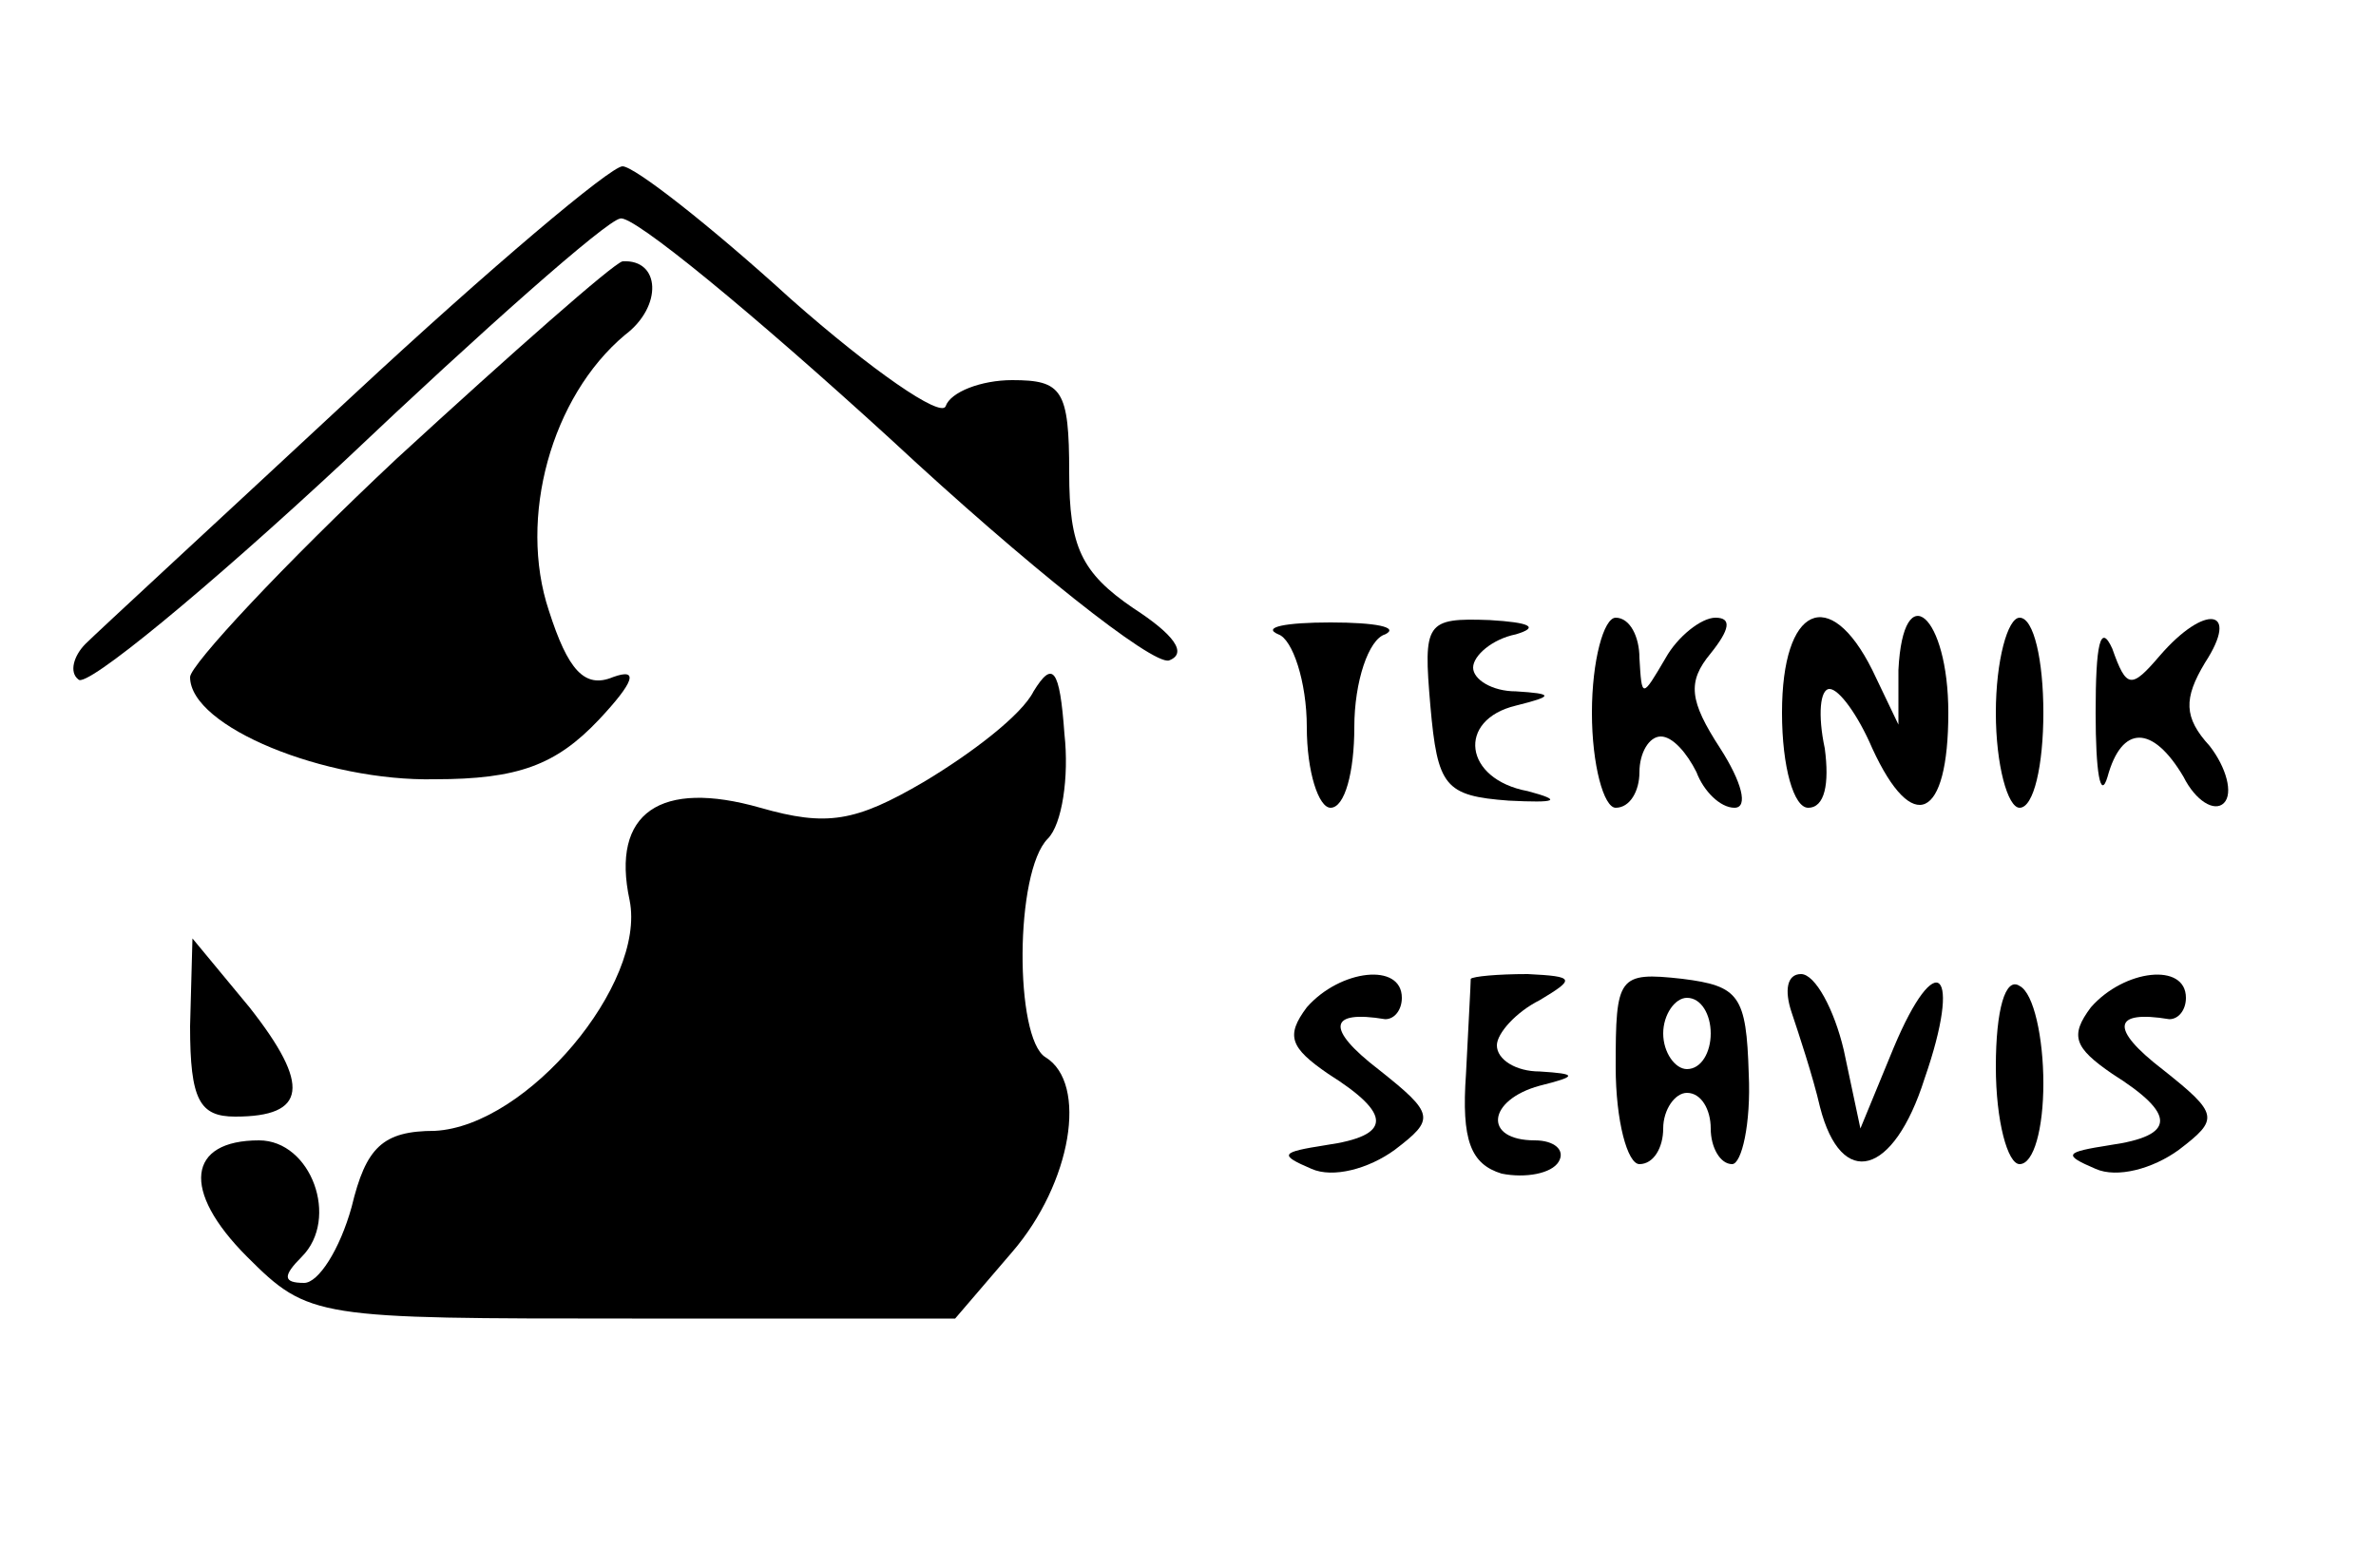
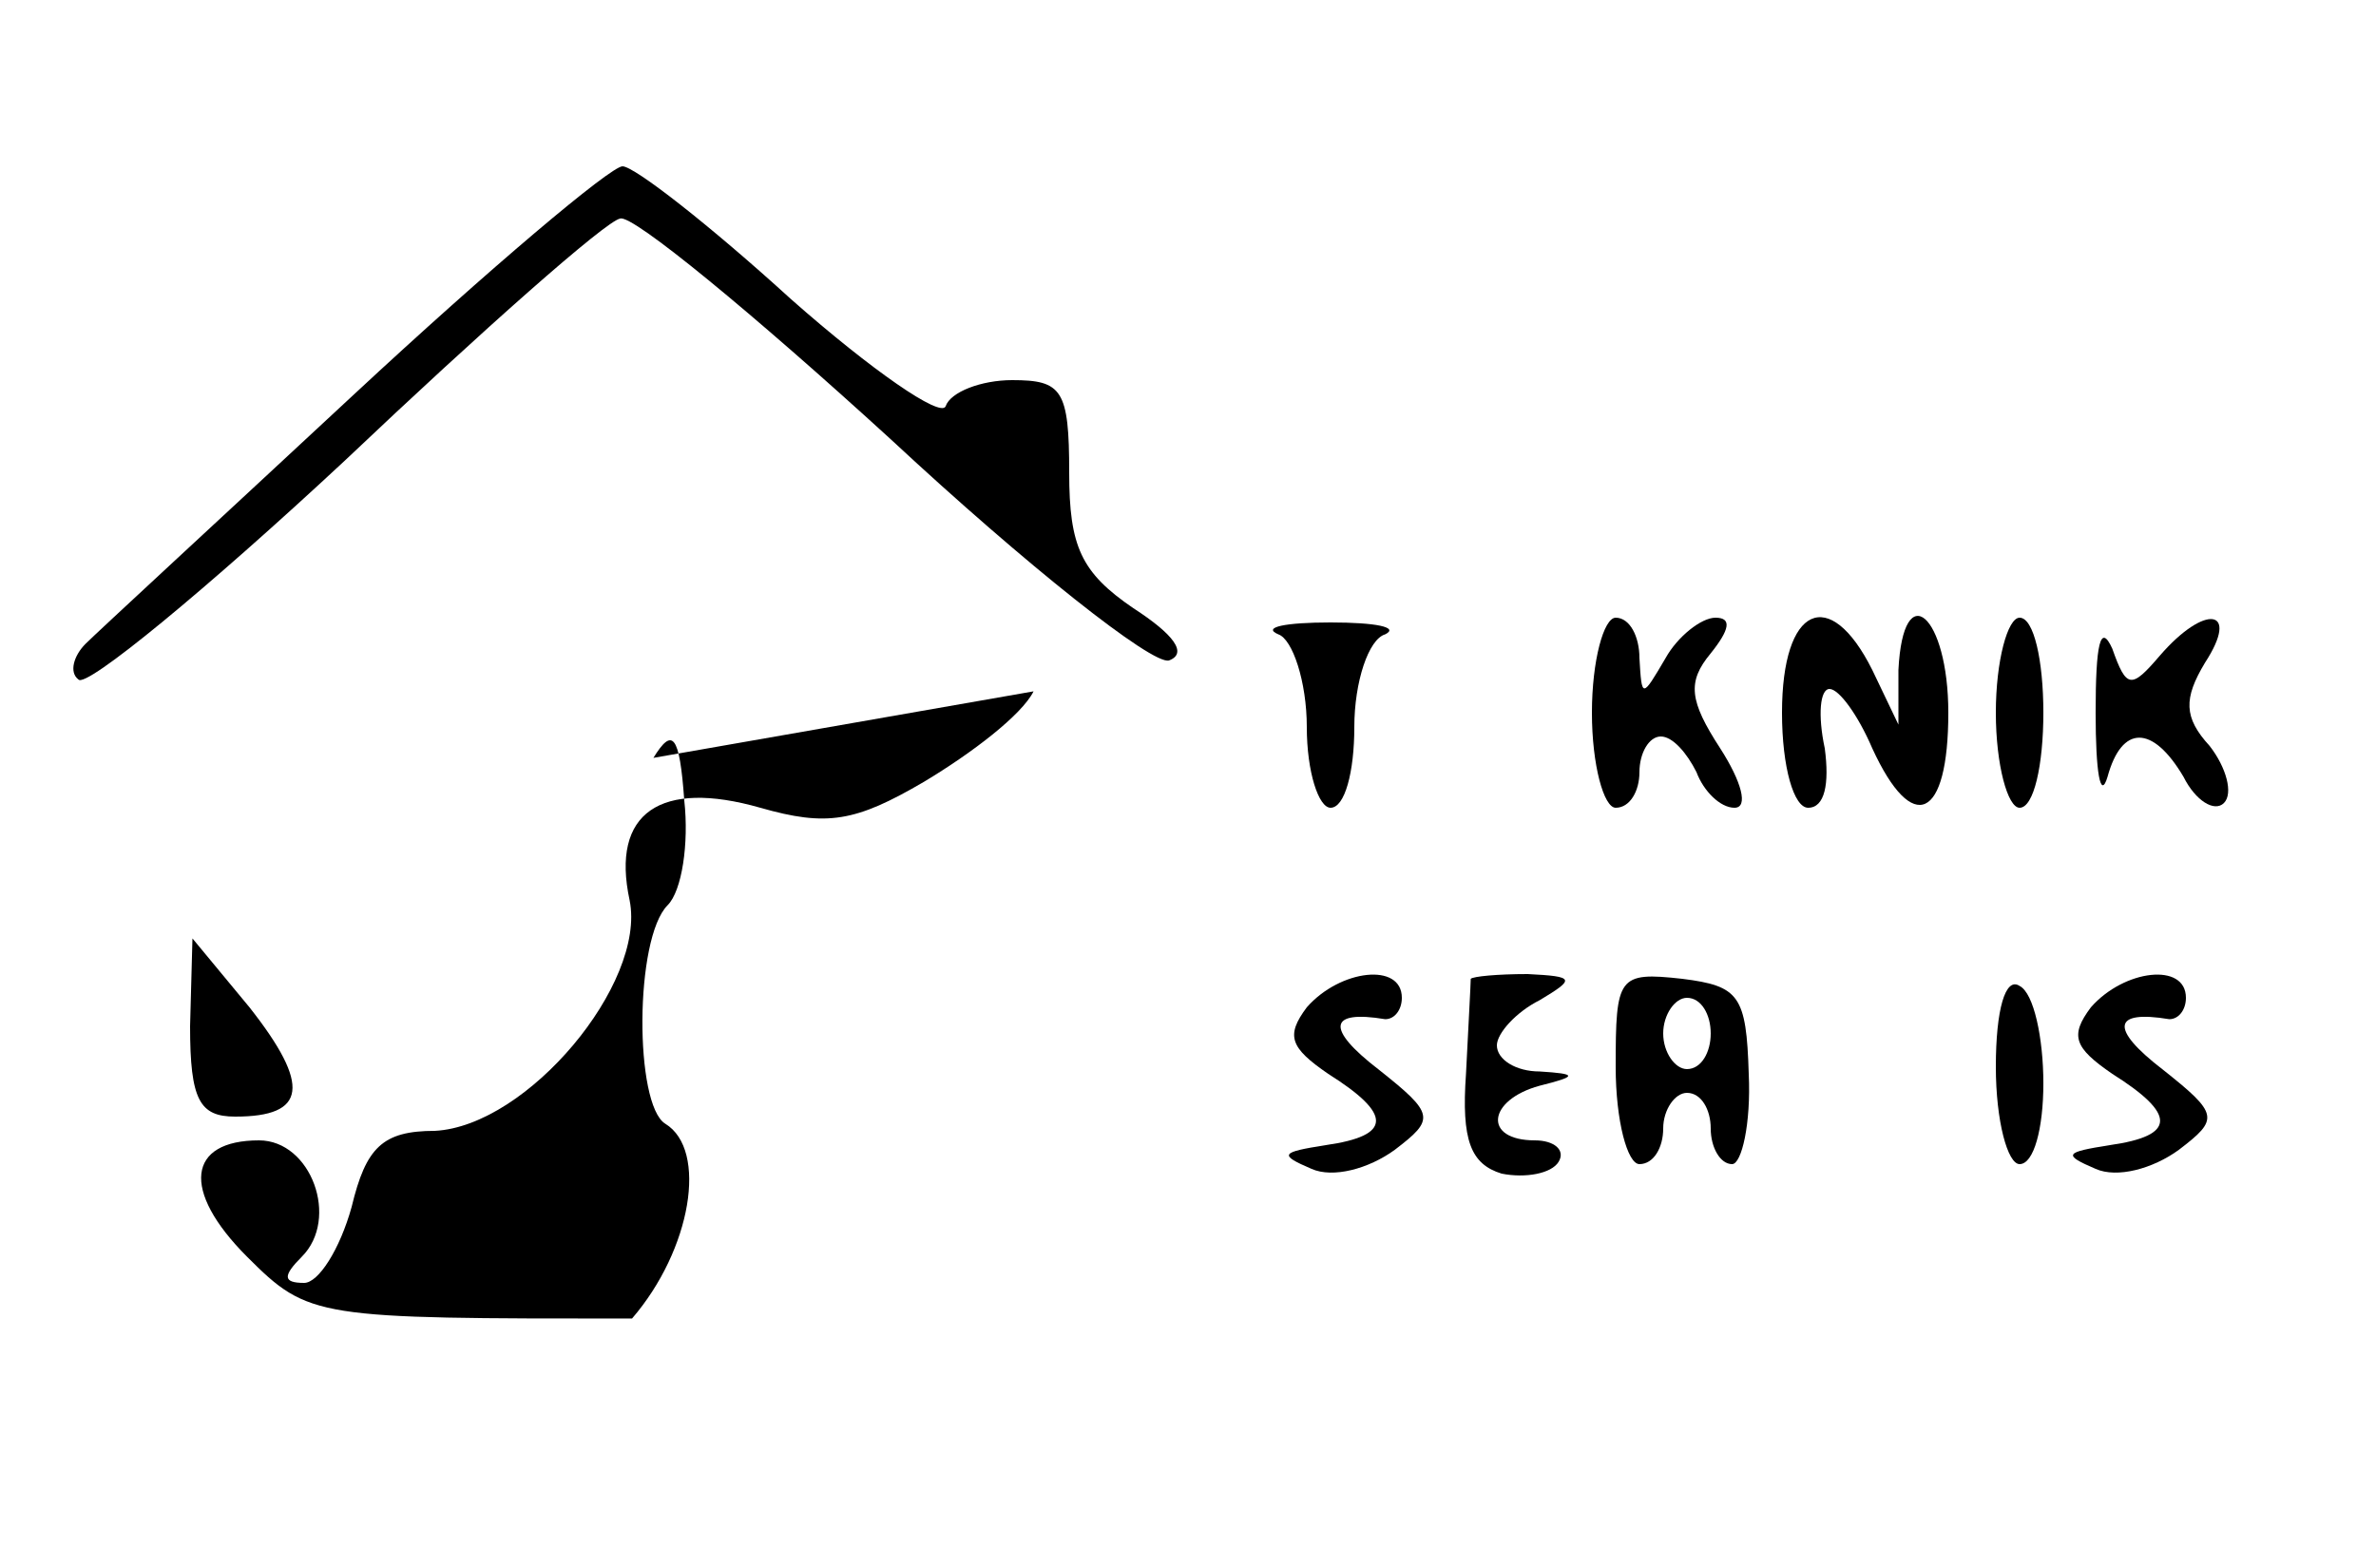
<svg xmlns="http://www.w3.org/2000/svg" version="1.0" width="100pt" height="66pt" viewBox="0 0 100 66" preserveAspectRatio="xMidYMid meet">
  <g transform="translate(0,66) scale(0.1,-0.1)" fill="#000000" stroke="none">
    <path d="M149 494 c-57 -53 -108 -100 -113 -105 -5 -5 -7 -12 -3 -15 3 -4 54 38 112 92 58 55 110 101 116 102 5 2 56 -40 114 -93 57 -53 110 -95 117 -93 8 3 2 11 -15 22 -22 15 -27 26 -27 57 0 35 -3 39 -24 39 -13 0 -26 -5 -28 -11 -2 -5 -31 15 -65 45 -34 31 -66 56 -71 56 -5 0 -56 -43 -113 -96z" />
-     <path d="M167 467 c-48 -45 -87 -87 -87 -92 0 -21 57 -44 103 -43 35 0 51 6 69 25 15 16 17 22 6 18 -12 -5 -19 3 -27 28 -13 39 1 90 32 116 16 12 15 32 -1 31 -4 -1 -46 -38 -95 -83z" />
    <path d="M538 393 c6 -2 12 -20 12 -39 0 -19 5 -34 10 -34 6 0 10 15 10 34 0 19 6 37 13 39 6 3 -4 5 -23 5 -19 0 -29 -2 -22 -5z" />
-     <path d="M602 363 c3 -34 6 -38 33 -40 20 -1 23 0 8 4 -27 5 -30 30 -5 36 16 4 16 5 0 6 -10 0 -18 5 -18 10 0 5 8 12 18 14 10 3 6 5 -11 6 -27 1 -28 -1 -25 -36z" />
    <path d="M670 360 c0 -22 5 -40 10 -40 6 0 10 7 10 15 0 8 4 15 9 15 5 0 11 -7 15 -15 3 -8 10 -15 16 -15 6 0 3 11 -6 25 -13 20 -14 28 -4 40 8 10 9 15 2 15 -6 0 -16 -8 -21 -17 -10 -17 -10 -17 -11 0 0 9 -4 17 -10 17 -5 0 -10 -18 -10 -40z" />
    <path d="M750 360 c0 -23 5 -40 11 -40 7 0 9 10 7 25 -3 14 -2 25 2 25 4 0 12 -11 18 -25 17 -37 32 -30 32 15 0 41 -19 58 -21 18 l0 -23 -11 23 c-18 36 -38 27 -38 -18z" />
    <path d="M840 360 c0 -22 5 -40 10 -40 6 0 10 18 10 40 0 22 -4 40 -10 40 -5 0 -10 -18 -10 -40z" />
    <path d="M882 360 c0 -25 2 -37 5 -27 6 22 19 22 32 0 5 -10 13 -15 17 -11 4 4 1 15 -6 24 -11 12 -11 20 -2 35 15 23 0 25 -19 3 -12 -14 -14 -14 -20 3 -5 11 -7 2 -7 -27z" />
-     <path d="M435 369 c-5 -10 -26 -26 -46 -38 -29 -17 -41 -19 -69 -11 -42 12 -63 -2 -55 -39 7 -35 -43 -95 -82 -97 -22 0 -29 -7 -35 -32 -5 -18 -14 -32 -20 -32 -9 0 -9 3 -1 11 16 16 4 49 -18 49 -30 0 -33 -21 -5 -49 26 -26 29 -26 162 -26 l136 0 24 28 c25 29 32 71 14 82 -13 8 -13 78 1 92 6 6 9 26 7 44 -2 28 -5 31 -13 18z" />
+     <path d="M435 369 c-5 -10 -26 -26 -46 -38 -29 -17 -41 -19 -69 -11 -42 12 -63 -2 -55 -39 7 -35 -43 -95 -82 -97 -22 0 -29 -7 -35 -32 -5 -18 -14 -32 -20 -32 -9 0 -9 3 -1 11 16 16 4 49 -18 49 -30 0 -33 -21 -5 -49 26 -26 29 -26 162 -26 c25 29 32 71 14 82 -13 8 -13 78 1 92 6 6 9 26 7 44 -2 28 -5 31 -13 18z" />
    <path d="M80 228 c0 -31 4 -38 19 -38 30 0 32 13 6 46 l-24 29 -1 -37z" />
    <path d="M550 236 c-9 -12 -7 -17 9 -28 27 -17 27 -26 -1 -30 -19 -3 -20 -4 -6 -10 9 -4 24 0 35 8 17 13 17 15 -7 34 -22 17 -21 25 3 21 4 0 7 4 7 9 0 15 -26 12 -40 -4z" />
    <path d="M619 248 c0 -2 -1 -20 -2 -40 -2 -28 2 -38 15 -42 10 -2 21 0 24 5 3 5 -2 9 -10 9 -22 0 -20 17 2 23 16 4 16 5 0 6 -10 0 -18 5 -18 11 0 5 8 14 18 19 15 9 15 10 -5 11 -13 0 -23 -1 -24 -2z" />
    <path d="M680 211 c0 -23 5 -41 10 -41 6 0 10 7 10 15 0 8 5 15 10 15 6 0 10 -7 10 -15 0 -8 4 -15 9 -15 4 0 8 17 7 38 -1 33 -4 37 -28 40 -27 3 -28 1 -28 -37z m40 14 c0 -8 -4 -15 -10 -15 -5 0 -10 7 -10 15 0 8 5 15 10 15 6 0 10 -7 10 -15z" />
-     <path d="M754 234 c3 -9 9 -27 12 -40 9 -35 31 -29 44 12 16 46 5 56 -13 13 l-14 -34 -7 33 c-4 17 -12 32 -18 32 -6 0 -7 -7 -4 -16z" />
    <path d="M840 211 c0 -23 5 -41 10 -41 6 0 10 15 10 34 0 19 -4 38 -10 41 -6 4 -10 -10 -10 -34z" />
    <path d="M880 236 c-9 -12 -7 -17 9 -28 27 -17 27 -26 -1 -30 -19 -3 -20 -4 -6 -10 9 -4 24 0 35 8 17 13 17 15 -7 34 -22 17 -21 25 3 21 4 0 7 4 7 9 0 15 -26 12 -40 -4z" />
  </g>
</svg>